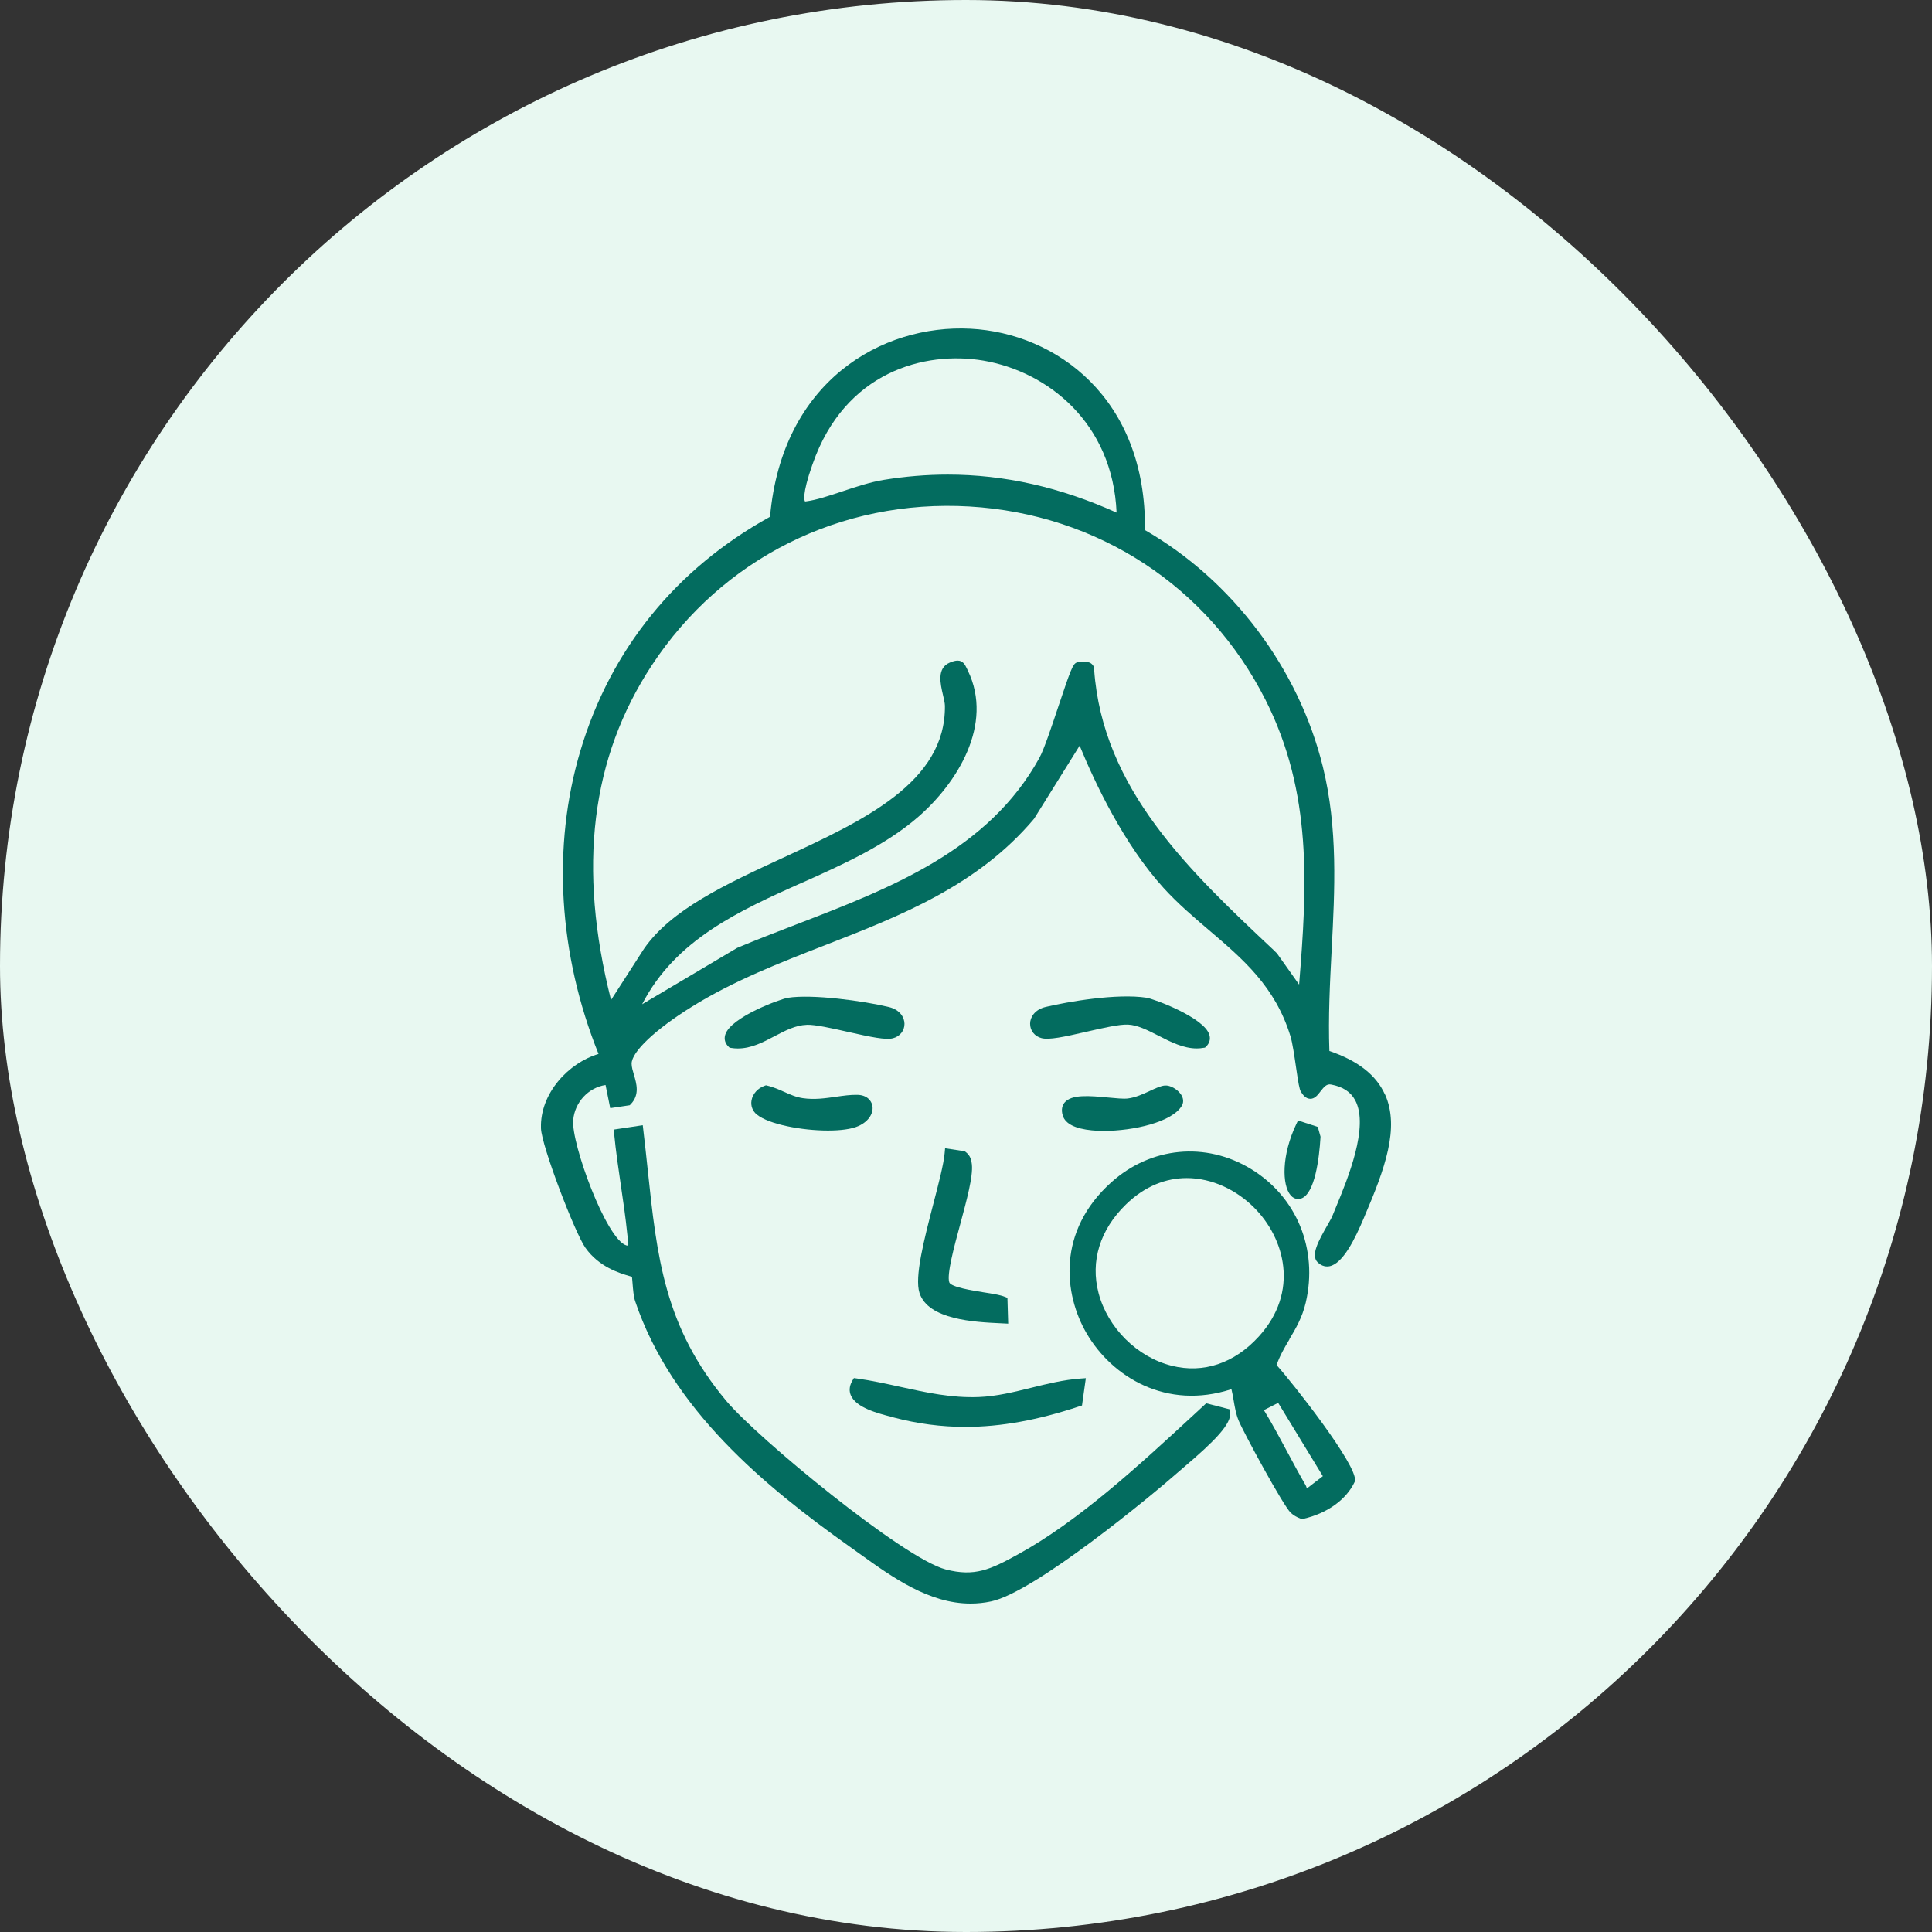
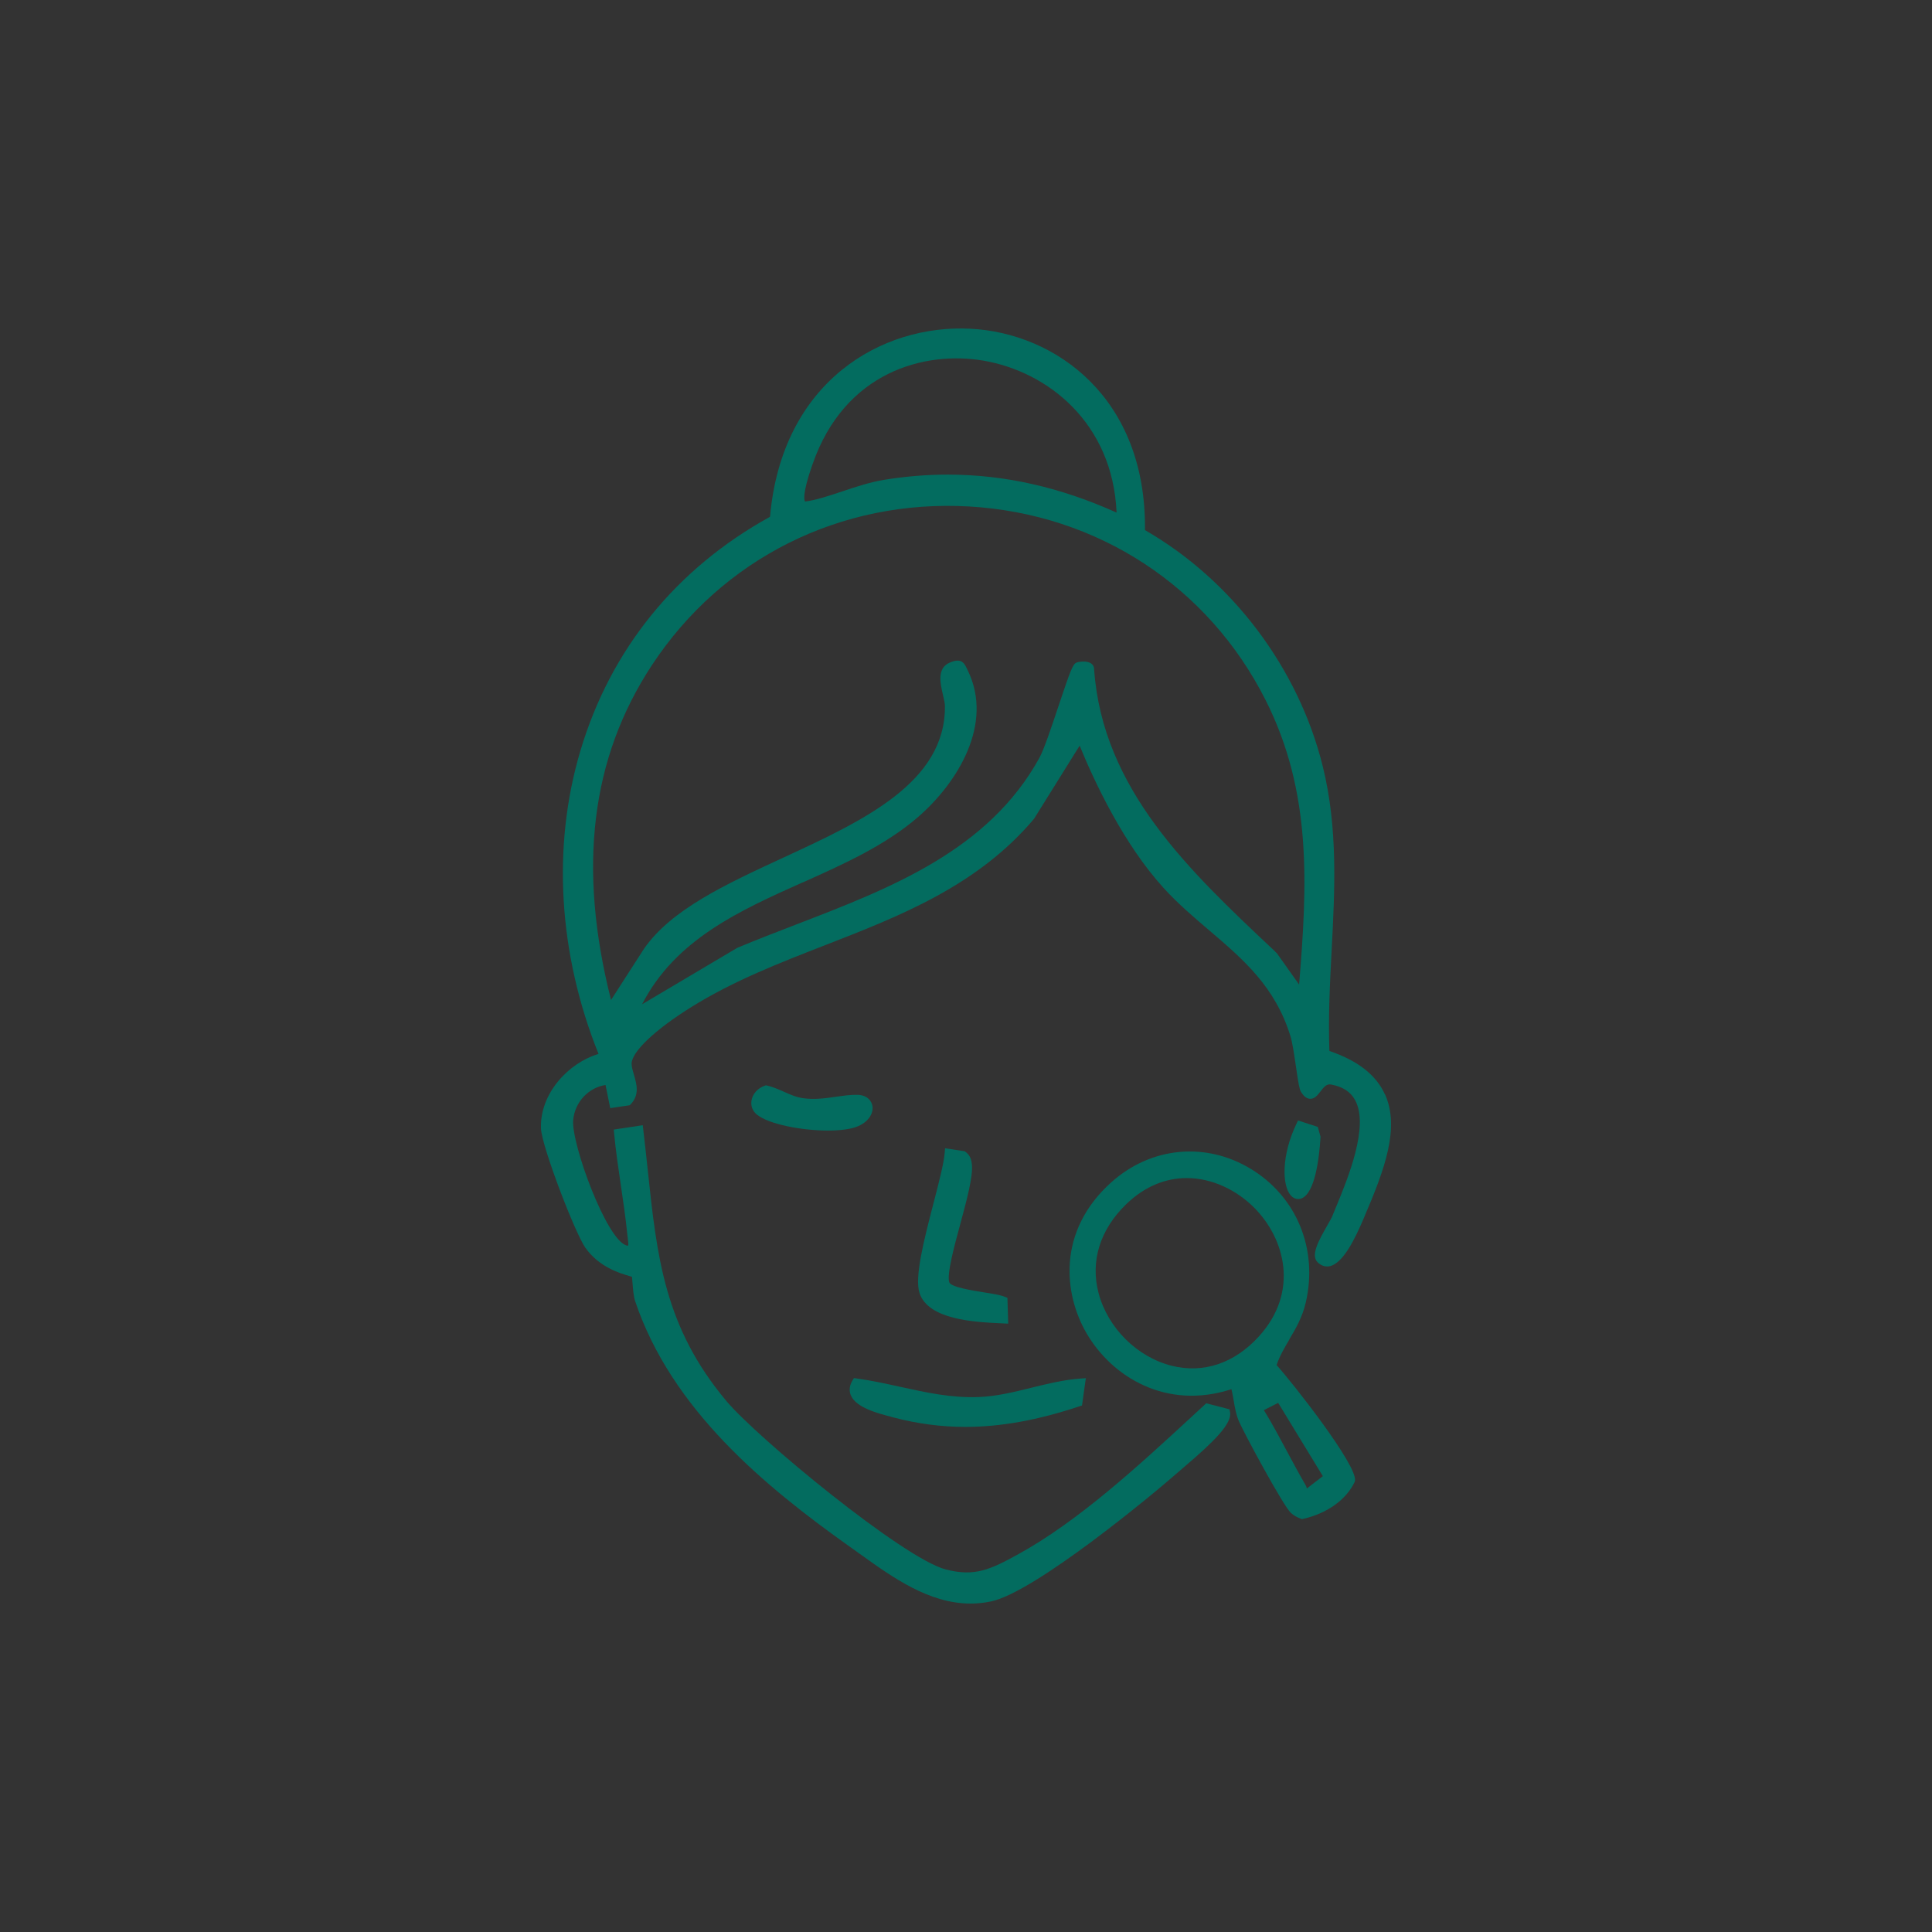
<svg xmlns="http://www.w3.org/2000/svg" width="100" height="100" viewBox="0 0 100 100" fill="none">
  <rect x="0" y="0" width="100" height="100" fill="#333333" stroke="none" />
  <g clip-path="url(#clip0_1_197)">
-     <path d="M100 0H0V100H100V0Z" fill="#E8F8F1" />
    <g clip-path="url(#clip1_1_197)">
      <path d="M71.688 56.656C71.235 55.646 70.292 54.904 68.809 54.398C68.746 52.639 68.837 50.877 68.926 49.173C69.088 46.078 69.257 42.876 68.471 39.686C67.223 34.607 63.786 30.038 59.263 27.438C59.34 20.599 54.65 17.24 50.23 17.015C45.652 16.779 40.474 19.727 39.857 26.748C34.996 29.43 31.601 33.615 30.041 38.861C28.565 43.818 28.901 49.377 30.98 54.552C29.445 55.004 27.941 56.58 28 58.401C28.03 59.313 29.762 63.825 30.299 64.583C31.012 65.589 32.075 65.9 32.587 66.05C32.629 66.062 32.676 66.076 32.711 66.088C32.72 66.171 32.732 66.304 32.739 66.409C32.765 66.734 32.793 67.103 32.875 67.348C34.757 72.938 39.55 76.91 43.989 80.06C44.16 80.181 44.331 80.305 44.508 80.431C46.199 81.645 48.083 83 50.237 83C50.584 83 50.938 82.965 51.3 82.888C53.564 82.408 59.633 77.388 61.013 76.171C61.083 76.109 61.182 76.024 61.299 75.924C62.845 74.609 63.779 73.678 63.666 73.093L63.638 72.945L62.434 72.634L61.717 73.297C58.955 75.845 55.825 78.734 52.691 80.454C51.267 81.237 50.453 81.626 48.944 81.232C46.75 80.656 39.189 74.422 37.584 72.501C34.388 68.676 34.006 65.078 33.523 60.521C33.452 59.862 33.382 59.185 33.297 58.484L33.269 58.241L31.768 58.467L31.789 58.693C31.873 59.57 32.005 60.461 32.131 61.324C32.256 62.168 32.385 63.043 32.469 63.894C32.474 63.941 32.481 63.994 32.488 64.046C32.505 64.17 32.535 64.426 32.516 64.474C32.516 64.474 32.49 64.481 32.425 64.464C31.378 64.158 29.56 59.173 29.668 57.975C29.752 57.043 30.459 56.294 31.343 56.159L31.585 57.357L32.594 57.207L32.65 57.15C33.117 56.663 32.948 56.09 32.812 55.631C32.751 55.422 32.692 55.227 32.692 55.056C32.692 54.443 33.914 53.285 35.808 52.109C37.962 50.768 40.371 49.831 42.699 48.926C46.581 47.414 50.596 45.852 53.521 42.382L55.882 38.595C56.675 40.53 58.169 43.696 60.222 45.955C60.968 46.775 61.792 47.476 62.587 48.153C64.349 49.656 66.012 51.072 66.798 53.647C66.897 53.972 66.996 54.642 67.082 55.232C67.204 56.071 67.256 56.378 67.336 56.508C67.43 56.661 67.577 56.863 67.805 56.874C68.042 56.886 68.197 56.689 68.342 56.499C68.537 56.245 68.673 56.095 68.886 56.133C69.496 56.242 69.907 56.508 70.144 56.948C70.876 58.31 69.757 61.015 69.156 62.468C69.086 62.639 69.02 62.796 68.964 62.936C68.922 63.043 68.811 63.235 68.694 63.44C68.267 64.191 67.824 64.966 68.201 65.337C68.431 65.56 68.664 65.57 68.821 65.539C69.515 65.396 70.135 64.127 70.597 63.036L70.634 62.945C71.671 60.523 72.464 58.377 71.69 56.646L71.688 56.656ZM41.542 45.679C43.644 44.737 45.817 43.763 47.513 42.294C49.547 40.533 51.445 37.488 50.096 34.711L50.049 34.611C49.941 34.379 49.829 34.193 49.566 34.193C49.458 34.193 49.324 34.224 49.155 34.298C48.482 34.585 48.672 35.386 48.808 35.971C48.86 36.187 48.907 36.392 48.909 36.532C48.953 40.502 44.683 42.477 40.552 44.388C37.558 45.772 34.733 47.079 33.328 49.116L31.627 51.759C29.891 44.901 30.585 39.23 33.743 34.428C37.382 28.897 43.524 25.828 50.178 26.216C56.804 26.603 62.535 30.347 65.506 36.233C67.936 41.048 67.655 45.874 67.242 50.961L66.094 49.344L65.907 49.161C61.564 45.077 57.071 40.853 56.632 34.654C56.639 34.533 56.588 34.421 56.487 34.348C56.257 34.176 55.818 34.252 55.715 34.298C55.532 34.381 55.419 34.654 54.786 36.551C54.436 37.599 54.04 38.788 53.801 39.223C51.163 44.02 46.1 45.969 41.204 47.854C40.195 48.244 39.149 48.645 38.159 49.061L33.236 51.98C34.954 48.626 38.3 47.126 41.542 45.674V45.679ZM42.046 24.062L42.065 24.008C43.731 19.237 47.865 18.151 50.901 18.666C54.228 19.235 57.594 21.883 57.794 26.532C54.88 25.218 51.996 24.566 49.057 24.566C47.963 24.566 46.863 24.657 45.751 24.837C45.049 24.951 44.31 25.196 43.597 25.434C42.9 25.667 42.243 25.886 41.699 25.954C41.68 25.957 41.669 25.954 41.669 25.954C41.643 25.924 41.486 25.657 42.046 24.058V24.062Z" fill="#036C5F" />
      <path d="M66.737 69.32C67.066 68.769 67.404 68.196 67.585 67.424C68.232 64.659 67.118 61.944 64.746 60.504C62.409 59.085 59.575 59.356 57.526 61.191C54.692 63.73 55.063 66.993 56.243 69.016C57.557 71.267 60.368 73.002 63.739 71.904C63.786 72.09 63.819 72.284 63.854 72.489C63.913 72.831 63.971 73.183 64.107 73.518C64.344 74.105 66.425 77.947 66.81 78.301C66.949 78.429 67.115 78.529 67.322 78.605L67.387 78.629L67.455 78.615C68.689 78.336 69.682 77.623 70.114 76.71L70.132 76.658C70.299 75.871 66.859 71.522 66.076 70.656C66.245 70.164 66.487 69.755 66.74 69.328L66.737 69.32ZM67.641 77.046C67.631 76.991 67.613 76.929 67.575 76.865C67.249 76.306 66.937 75.722 66.634 75.158C66.249 74.44 65.855 73.699 65.419 72.988L66.158 72.612L68.471 76.406L67.638 77.046H67.641ZM65.151 69.183C63.887 70.568 62.287 71.103 60.647 70.692C58.857 70.243 57.336 68.731 56.862 66.931C56.428 65.282 56.933 63.651 58.282 62.339C59.277 61.372 60.372 60.977 61.426 60.977C62.749 60.977 64.004 61.602 64.903 62.496C66.505 64.093 67.268 66.865 65.151 69.183Z" fill="#036C5F" />
      <path d="M46.131 73.337L46.251 73.368C47.487 73.692 48.71 73.856 49.967 73.856C51.809 73.856 53.726 73.504 55.865 72.793L56.004 72.748L56.203 71.334L55.912 71.355C55.047 71.419 54.2 71.628 53.381 71.83C52.494 72.049 51.577 72.277 50.654 72.311C49.249 72.363 47.956 72.082 46.589 71.781C45.864 71.621 45.115 71.457 44.353 71.35L44.198 71.329L44.118 71.464C43.928 71.785 43.968 72.049 44.036 72.213C44.299 72.862 45.446 73.157 46.131 73.333V73.337Z" fill="#036C5F" />
      <path d="M50.305 60.273C50.282 60.048 50.228 59.812 49.981 59.624L49.934 59.589L48.918 59.434L48.895 59.686C48.846 60.25 48.588 61.241 48.315 62.289C47.83 64.162 47.328 66.1 47.593 66.922C48.041 68.315 50.462 68.429 51.762 68.491L52.184 68.512L52.144 67.176L52.001 67.119C51.764 67.024 51.365 66.96 50.903 66.889C50.357 66.801 49.219 66.622 49.134 66.373C48.998 65.969 49.385 64.528 49.7 63.371C50.042 62.099 50.368 60.899 50.305 60.276V60.273Z" fill="#036C5F" />
-       <path d="M62.303 54.236L62.371 54.224L62.421 54.176C62.604 54.005 62.665 53.787 62.596 53.558C62.322 52.658 59.713 51.7 59.352 51.643C57.815 51.405 55.262 51.849 54.129 52.118C53.536 52.258 53.32 52.672 53.318 52.983C53.313 53.34 53.552 53.642 53.911 53.734C54.298 53.834 55.054 53.675 56.252 53.399C57.083 53.209 57.939 53.012 58.383 53.033C58.88 53.054 59.406 53.323 59.964 53.608C60.6 53.934 61.257 54.267 61.942 54.267C62.064 54.267 62.186 54.257 62.308 54.233L62.303 54.236Z" fill="#036C5F" />
-       <path d="M41.753 53.042C42.197 53.028 43.053 53.221 43.881 53.408C45.085 53.679 45.843 53.839 46.223 53.739C46.579 53.646 46.819 53.347 46.816 52.99C46.814 52.679 46.598 52.265 46.005 52.123C44.672 51.802 42.044 51.447 40.782 51.645C40.407 51.704 37.814 52.641 37.537 53.561C37.469 53.786 37.53 54.008 37.713 54.179L37.765 54.229L37.835 54.24C37.955 54.26 38.072 54.269 38.187 54.269C38.884 54.269 39.496 53.948 40.09 53.634C40.648 53.342 41.176 53.064 41.756 53.045L41.753 53.042Z" fill="#036C5F" />
      <path d="M39.189 57.699C39.799 58.191 41.488 58.517 42.854 58.517C43.501 58.517 44.076 58.446 44.433 58.284C45.024 58.018 45.221 57.559 45.153 57.226C45.101 56.962 44.869 56.679 44.379 56.668C44.022 56.66 43.658 56.713 43.276 56.767C42.727 56.846 42.159 56.929 41.556 56.841C41.211 56.791 40.904 56.656 40.58 56.511C40.308 56.389 40.026 56.266 39.712 56.19L39.646 56.175L39.583 56.197C39.226 56.318 38.957 56.615 38.898 56.958C38.849 57.243 38.954 57.514 39.187 57.702L39.189 57.699Z" fill="#036C5F" />
-       <path d="M60.293 56.185C60.081 56.204 59.828 56.32 59.537 56.456C59.178 56.622 58.772 56.812 58.366 56.858C58.146 56.884 57.764 56.846 57.36 56.808C56.422 56.72 55.453 56.627 55.096 57.076C55 57.197 54.906 57.414 55.011 57.749C55.143 58.165 55.65 58.422 56.515 58.507C56.705 58.526 56.912 58.536 57.13 58.536C58.641 58.536 60.708 58.087 61.191 57.2C61.273 57.026 61.25 56.829 61.126 56.646C60.94 56.373 60.56 56.161 60.293 56.185Z" fill="#036C5F" />
      <path d="M67.35 62.035C68.063 61.785 68.284 59.943 68.349 58.869V58.828L68.209 58.329L67.186 57.996L67.097 58.182C66.329 59.789 66.35 61.348 66.808 61.873C66.918 61.999 67.052 62.063 67.193 62.063C67.244 62.063 67.296 62.054 67.35 62.037V62.035Z" fill="#036C5F" />
    </g>
  </g>
  <defs>
    <clipPath id="clip0_1_197">
      <rect width="100" height="100" rx="50" fill="white" />
    </clipPath>
    <clipPath id="clip1_1_197">
      <rect width="44" height="66" fill="white" transform="translate(28 17)" />
    </clipPath>
  </defs>
</svg>